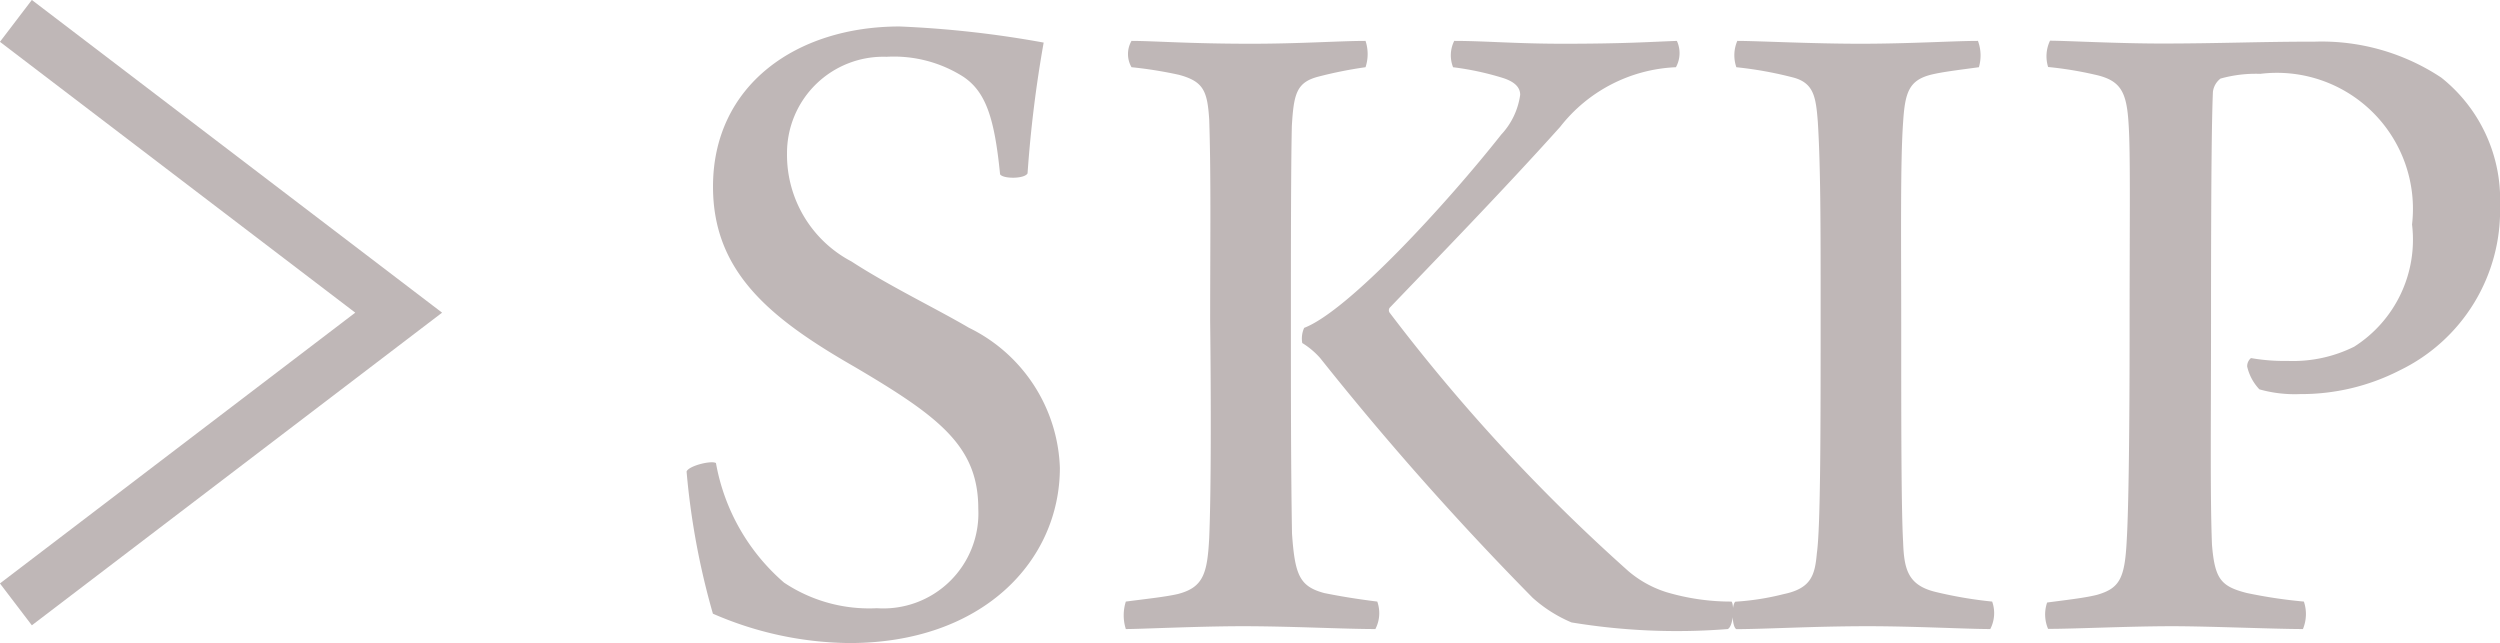
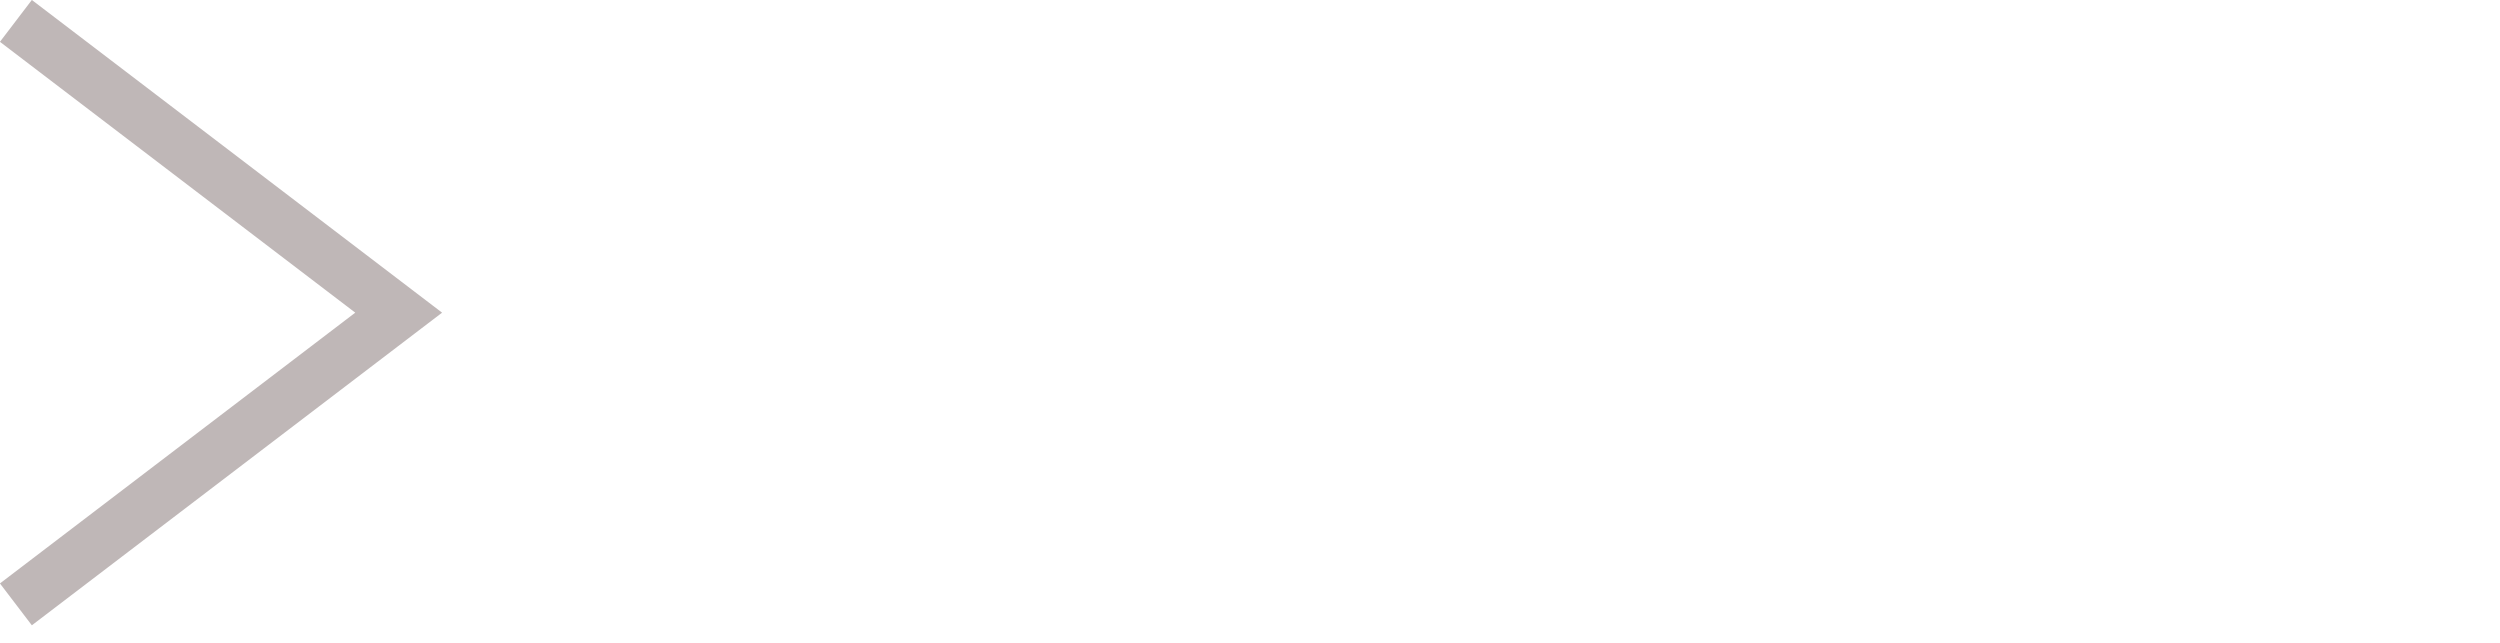
<svg xmlns="http://www.w3.org/2000/svg" width="47.496" height="12.221" viewBox="0 0 47.496 12.221">
  <g id="グループ_99" data-name="グループ 99" transform="translate(-255.967 -2940.103)">
-     <path id="パス_1568" data-name="パス 1568" d="M-16.623-3.1c-.09-.054-.522.054-.558.162a14.228,14.228,0,0,0,.5,2.7,6.625,6.625,0,0,0,2.592.558c2.538,0,4-1.566,4-3.33A3.075,3.075,0,0,0-11.817-5.67c-.612-.36-1.512-.792-2.232-1.26a2.287,2.287,0,0,1-1.224-2.052,1.83,1.83,0,0,1,1.89-1.836,2.458,2.458,0,0,1,1.458.378c.432.288.594.792.7,1.854.054.09.468.09.522-.018a23.364,23.364,0,0,1,.306-2.484,19.807,19.807,0,0,0-2.736-.306c-1.962,0-3.546,1.116-3.546,3.042,0,1.62,1.08,2.5,2.682,3.42,1.62.954,2.358,1.512,2.358,2.7a1.806,1.806,0,0,1-1.926,1.89,2.913,2.913,0,0,1-1.764-.486A3.908,3.908,0,0,1-16.623-3.1ZM-5.7-5.832c0-1.242,0-2.88.018-3.672.036-.612.09-.828.5-.936a7.923,7.923,0,0,1,.9-.18.8.8,0,0,0,0-.5c-.486,0-1.242.054-2.178.054-1.17,0-1.854-.054-2.268-.054a.5.5,0,0,0,0,.5,7.9,7.9,0,0,1,.9.144c.468.126.54.306.576.846.036,1.062.018,2.394.018,3.834.018,1.566.018,3.258-.018,4.122-.036.666-.108.936-.594,1.062-.234.054-.576.09-.99.144a.861.861,0,0,0,0,.522C-8.559.054-7.443,0-6.615,0c.918,0,1.926.054,2.52.054a.657.657,0,0,0,.036-.522C-4.491-.522-4.8-.576-5.067-.63c-.468-.126-.558-.342-.612-1.134C-5.7-3.024-5.7-4.338-5.7-5.832Zm3.078-4.788a5.47,5.47,0,0,1,.936.2c.234.072.342.18.342.324a1.381,1.381,0,0,1-.36.756c-1.026,1.3-2.9,3.348-3.744,3.672a.492.492,0,0,0-.036.288,1.489,1.489,0,0,1,.342.288A57.387,57.387,0,0,0-1.107-.54a2.636,2.636,0,0,0,.738.468A12.267,12.267,0,0,0,2.6.054c.108-.054.126-.45.072-.522a4.3,4.3,0,0,1-1.242-.18,2.071,2.071,0,0,1-.72-.4A34.518,34.518,0,0,1-3.825-5.958a.082.082,0,0,1,0-.09c.81-.846,2.142-2.214,3.24-3.438a2.948,2.948,0,0,1,2.2-1.134.555.555,0,0,0,.018-.5c-.5.018-.99.054-2.16.054-.9,0-1.494-.054-2.07-.054A.616.616,0,0,0-2.619-10.62Zm5.382,0a7.268,7.268,0,0,1,1.1.2c.378.108.414.378.45.828.054.846.054,2.016.054,3.492,0,2.358,0,4.212-.072,4.716-.036.414-.108.666-.63.774a4.923,4.923,0,0,1-.918.144c-.072.054-.072.468.018.522C3.339.054,4.239,0,5.265,0c.882,0,1.89.054,2.322.054a.657.657,0,0,0,.036-.522,7.976,7.976,0,0,1-1.062-.18c-.54-.126-.612-.432-.63-.954-.036-.63-.036-2.358-.036-4.14,0-1.566-.018-3.078.036-3.834.036-.558.108-.792.522-.9.216-.054.522-.09.918-.144a.8.8,0,0,0-.018-.5c-.45,0-1.3.054-2.232.054s-1.962-.054-2.34-.054A.693.693,0,0,0,2.763-10.62ZM12.7-4.5a2.471,2.471,0,0,0,.774.09,4.1,4.1,0,0,0,1.89-.45,3.377,3.377,0,0,0,1.908-3.132,2.961,2.961,0,0,0-1.116-2.43,4.113,4.113,0,0,0-2.394-.684c-1.062,0-1.836.036-2.916.036-.846,0-1.836-.054-2.124-.054a.687.687,0,0,0-.036.5,6.928,6.928,0,0,1,.882.144c.5.108.612.324.648.954.036.558.018,1.782.018,3.852,0,1.944-.018,3.42-.054,4.032-.036.72-.126.918-.558,1.044C9.4-.54,9.045-.5,8.667-.45a.7.7,0,0,0,.018.5C9.1.054,10.215,0,11.043,0c.7,0,1.962.054,2.484.054a.742.742,0,0,0,.018-.522,9.4,9.4,0,0,1-1.08-.162c-.5-.126-.612-.27-.666-.918-.036-.918-.018-2.286-.018-4.338,0-2.916.018-3.852.036-4.266a.376.376,0,0,1,.144-.252,2.491,2.491,0,0,1,.756-.09A2.584,2.584,0,0,1,15.6-7.632,2.409,2.409,0,0,1,14.5-5.31a2.614,2.614,0,0,1-1.26.27,3.7,3.7,0,0,1-.7-.054.2.2,0,0,0-.072.162A.932.932,0,0,0,12.7-4.5Z" transform="translate(286.192 2952)" fill="#bfb7b7" />
    <g id="グループ_100" data-name="グループ 100" transform="translate(240.023 2938.805)">
      <path id="パス_1567" data-name="パス 1567" d="M10357.94-10322.413l7.272,5.543-7.272,5.542" transform="translate(-10341.694 10324.108)" fill="none" stroke="#bfb7b7" stroke-width="1" />
    </g>
  </g>
</svg>